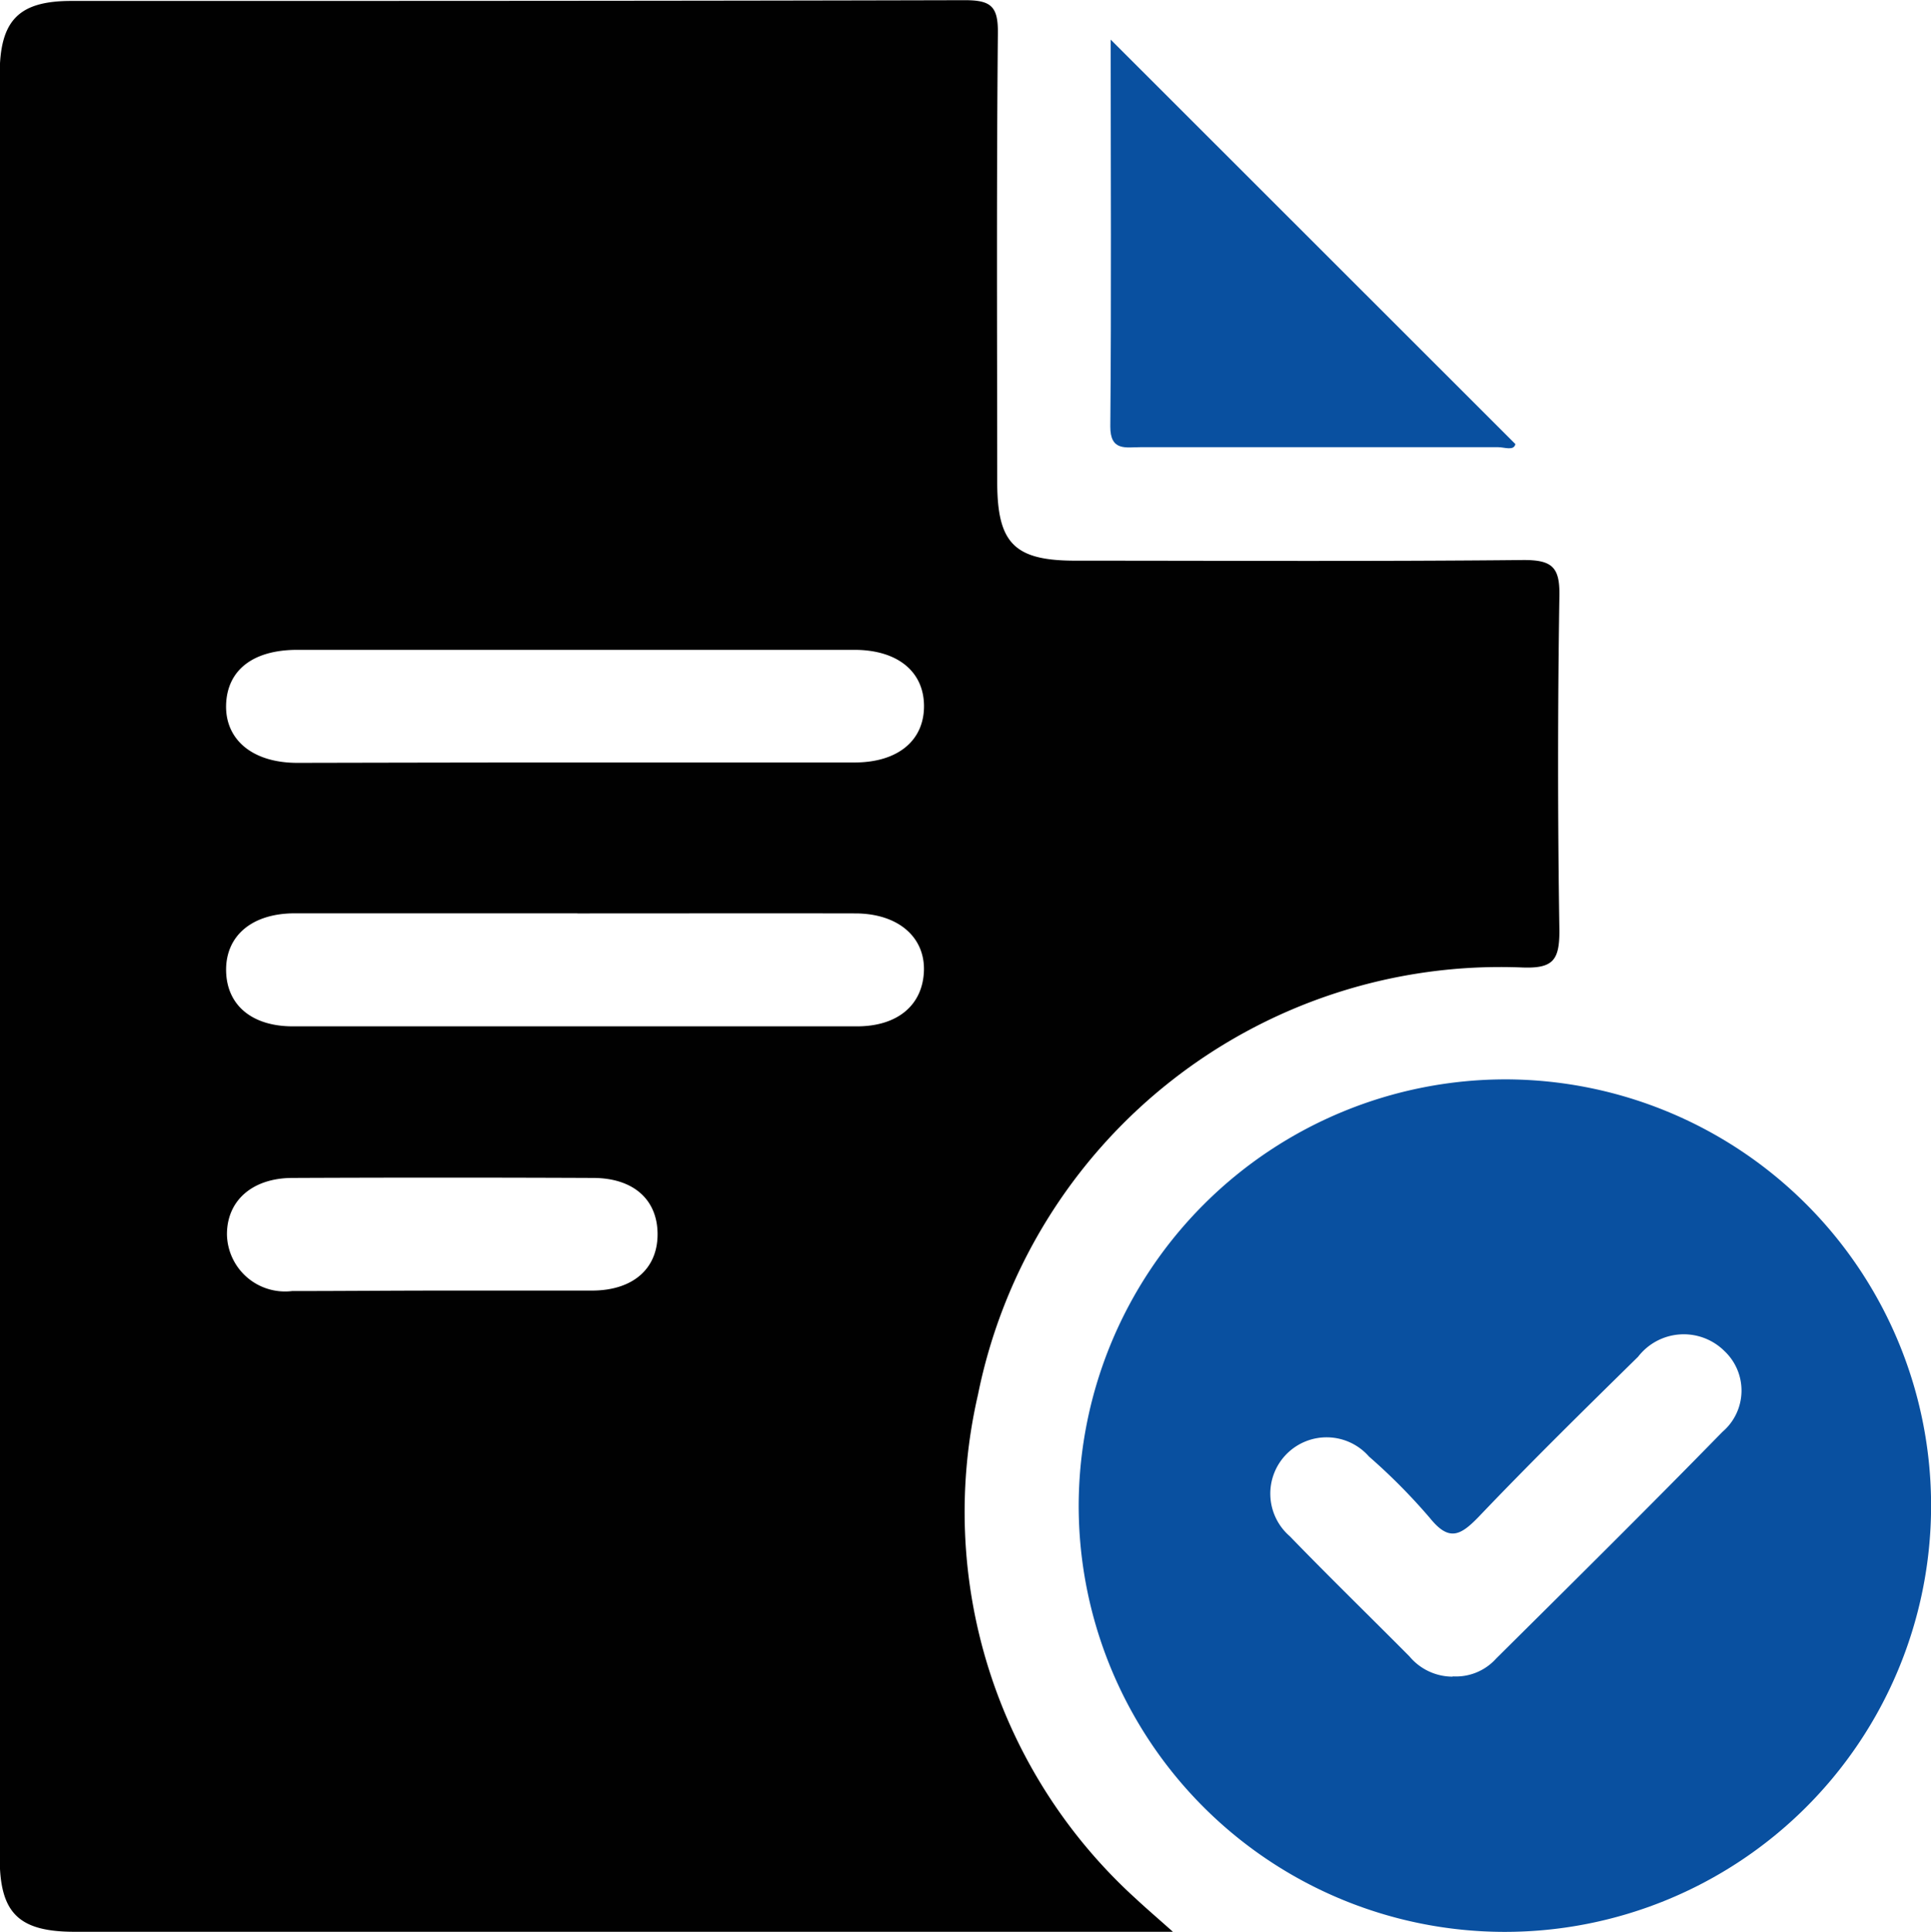
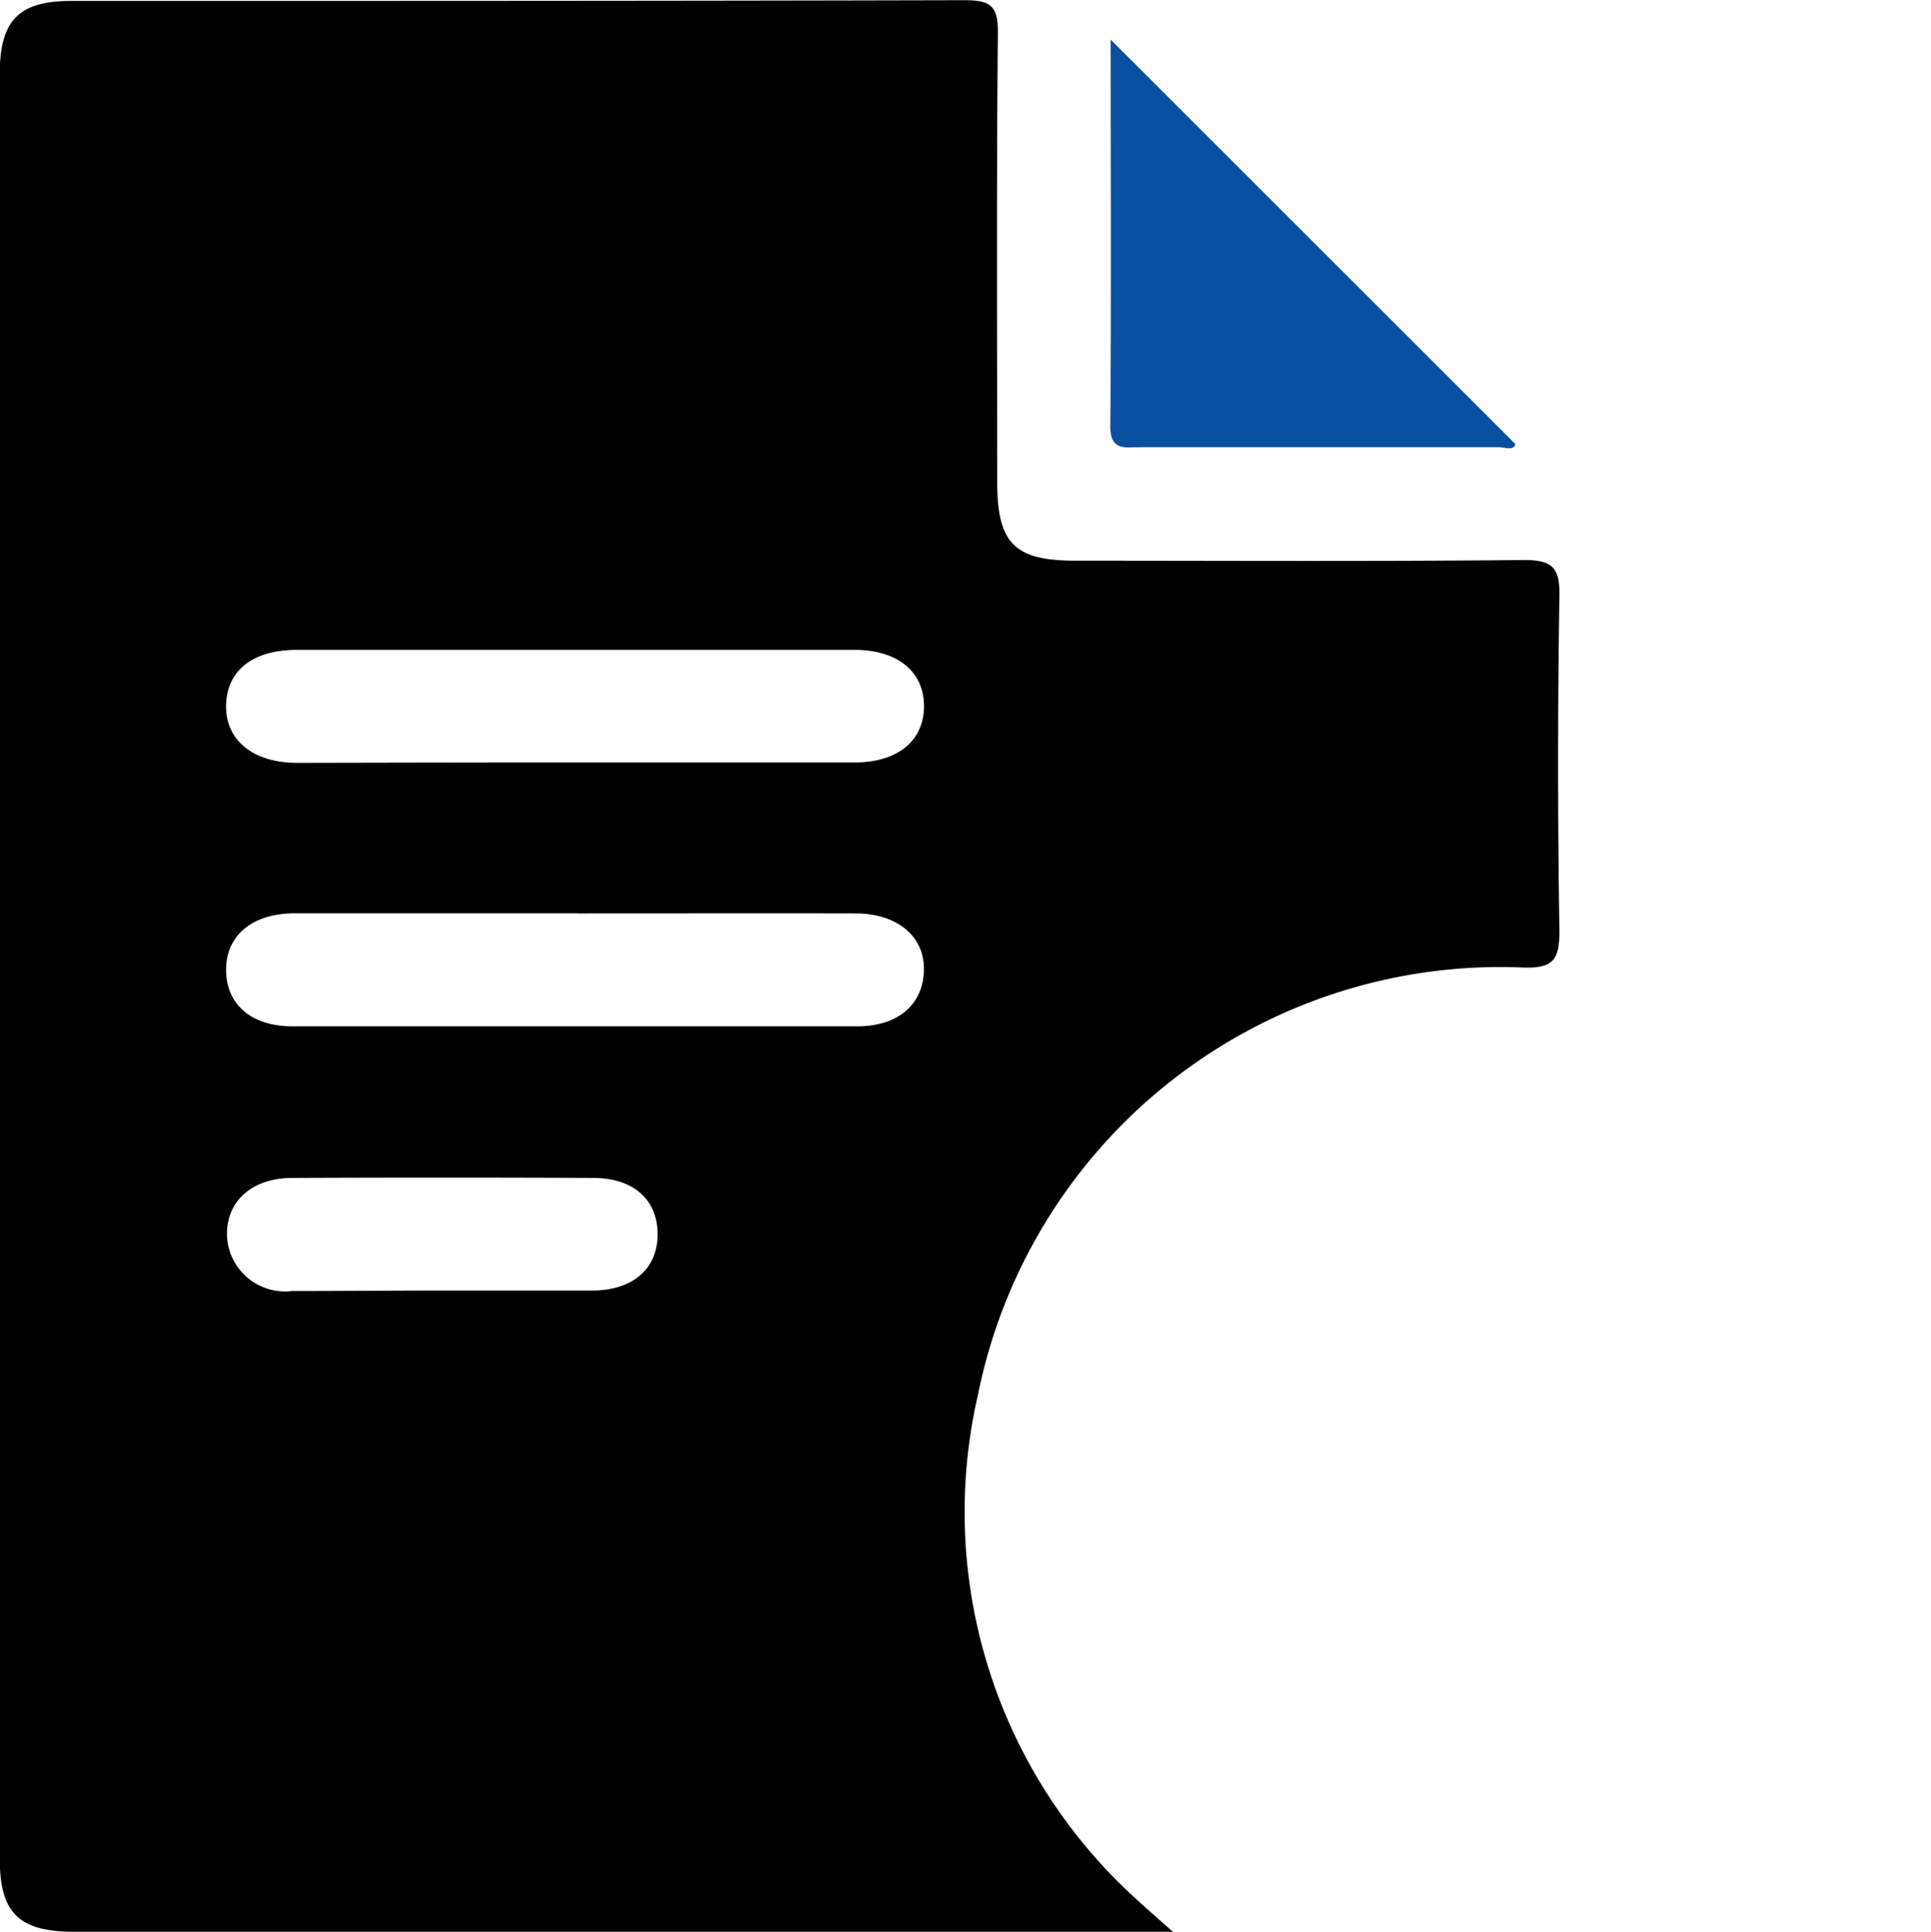
<svg xmlns="http://www.w3.org/2000/svg" width="20.574" height="20.581" viewBox="0 0 20.574 20.581">
  <g id="Contracts_" data-name="Contracts " transform="translate(-10644.778 -6116.237)">
    <path id="Path_1699" data-name="Path 1699" d="M10657.275,6136.817h-11.7c-.6,0-.8-.2-.8-.788q0-9.5,0-19c0-.573.2-.782.763-.782,3.174,0,6.348,0,9.521-.008.28,0,.354.068.351.35-.015,1.593-.008,3.187-.007,4.781,0,.655.182.839.829.84,1.595,0,3.188.009,4.782-.007.3,0,.384.076.379.378q-.028,1.787,0,3.575c0,.313-.071.4-.395.388a5.678,5.678,0,0,0-5.8,4.551,5.564,5.564,0,0,0,1.688,5.375C10656.991,6136.568,10657.1,6136.661,10657.275,6136.817Zm-6.4-12.457c1,0,2,0,3.007,0,.462,0,.741-.233.741-.6s-.28-.6-.743-.6q-2.966,0-5.934,0c-.472,0-.747.215-.759.583s.274.621.76.621C10648.927,6124.362,10649.9,6124.36,10650.879,6124.36Zm.052,1.607c-1,0-2,0-3.008,0-.457,0-.737.24-.732.61s.277.593.707.594q3.007,0,6.015,0c.437,0,.7-.23.713-.589s-.271-.612-.728-.614C10652.907,6125.966,10651.919,6125.968,10650.931,6125.968Zm-1.443,4.019c.533,0,1.067,0,1.6,0,.436,0,.7-.231.7-.6s-.257-.6-.688-.6q-1.6-.007-3.2,0c-.429,0-.7.241-.7.6a.619.619,0,0,0,.694.605C10648.419,6129.991,10648.953,6129.986,10649.487,6129.986Z" fill="#010101" />
-     <path id="Path_1700" data-name="Path 1700" d="M10792.26,6259.237a4.541,4.541,0,1,1-4.561,4.53A4.55,4.55,0,0,1,10792.26,6259.237Zm-.577,6.36a.575.575,0,0,0,.464-.19c.806-.8,1.615-1.6,2.411-2.415a.578.578,0,0,0,.021-.861.615.615,0,0,0-.92.061c-.573.563-1.146,1.126-1.7,1.707-.194.2-.315.263-.518.011a6.322,6.322,0,0,0-.649-.655.6.6,0,1,0-.844.849c.419.433.851.853,1.275,1.28A.6.6,0,0,0,10791.683,6265.6Z" transform="translate(-131.428 -131.501)" fill="#0950A0" />
    <path id="Path_1701" data-name="Path 1701" d="M10791.892,6121.486l4.312,4.309c-.017.075-.115.033-.184.033q-1.907,0-3.812,0c-.154,0-.322.045-.32-.222C10791.9,6124.248,10791.892,6122.888,10791.892,6121.486Z" transform="translate(-135.28 -4.827)" fill="#0950A0" />
  </g>
</svg>